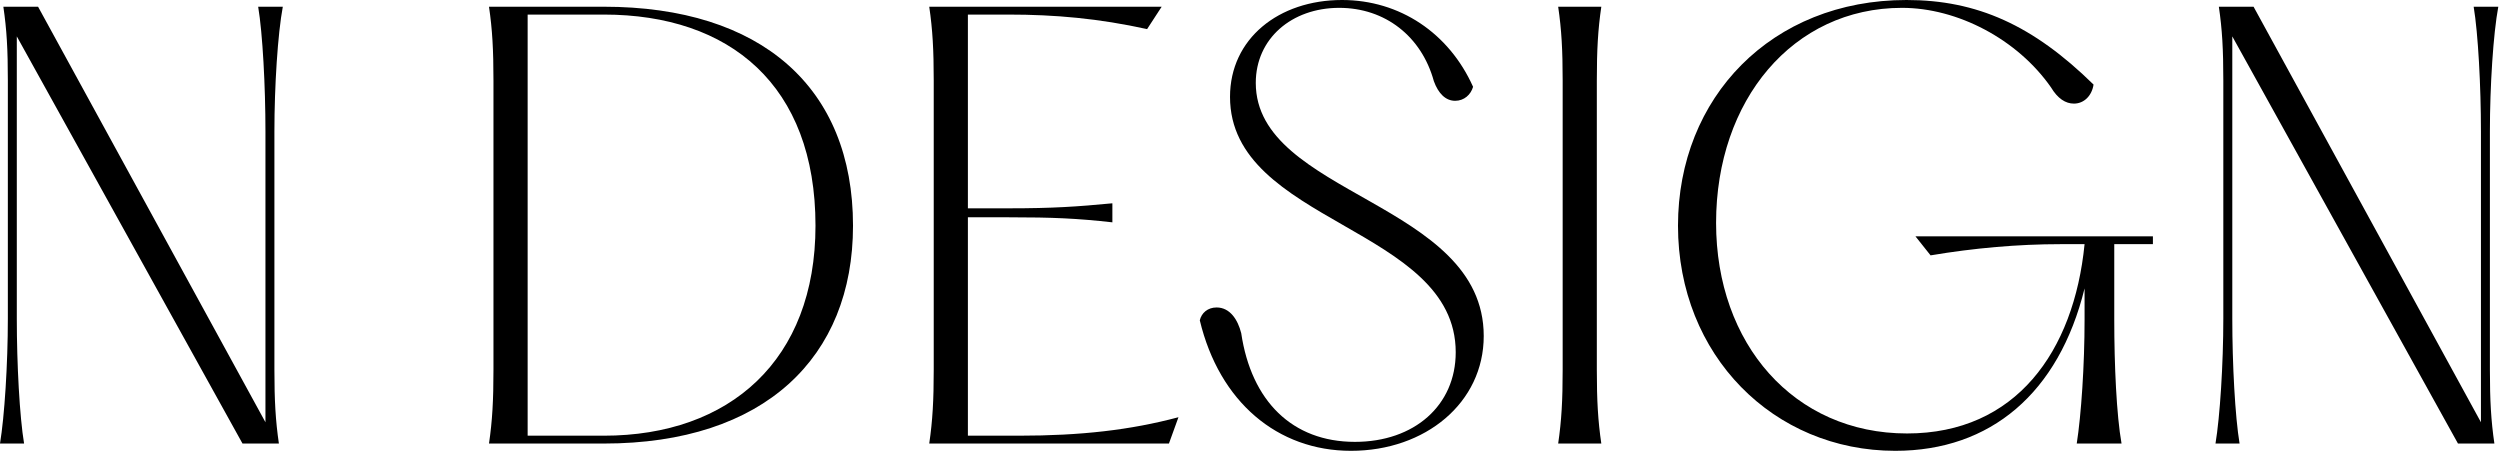
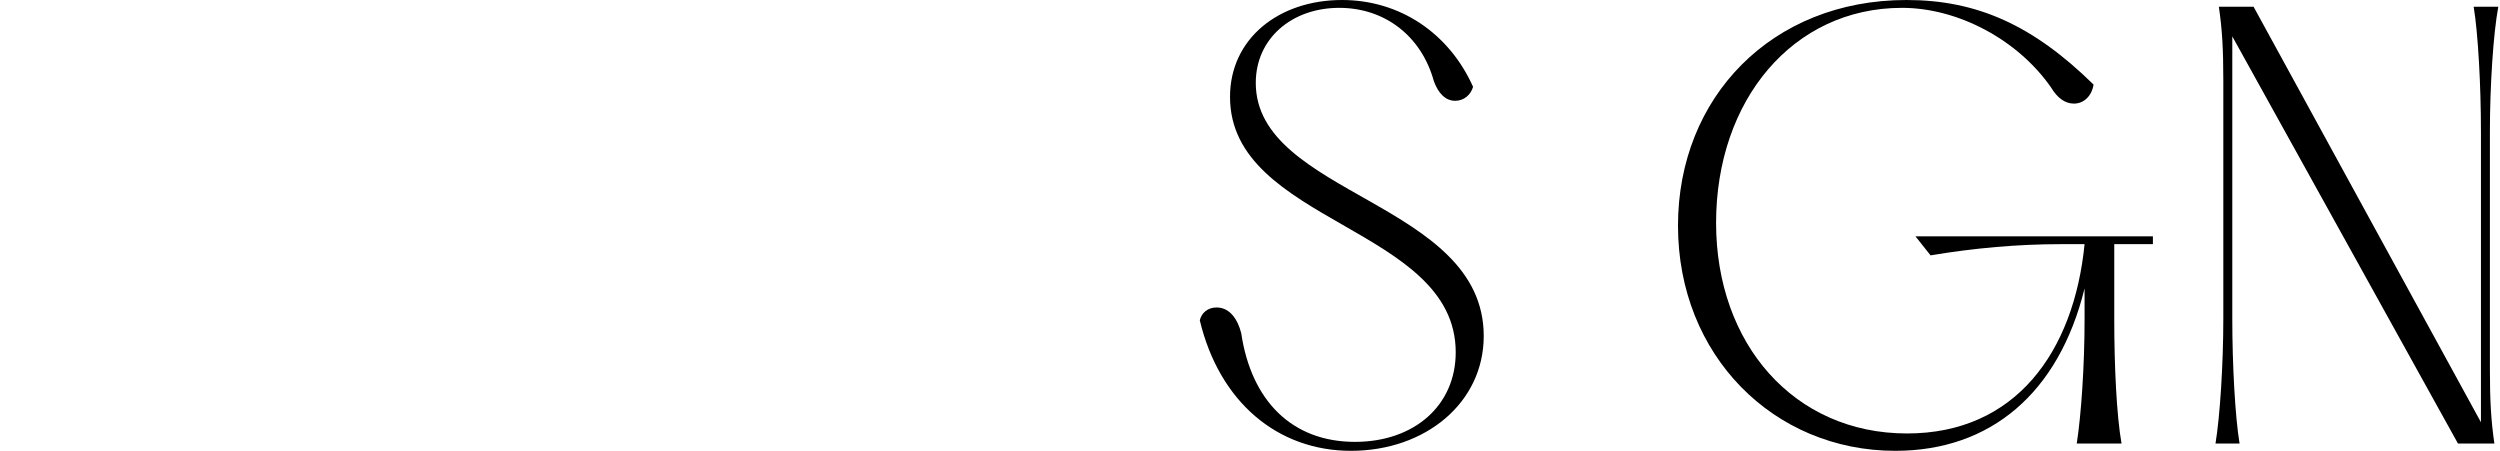
<svg xmlns="http://www.w3.org/2000/svg" fill="none" height="100%" overflow="visible" preserveAspectRatio="none" style="display: block;" viewBox="0 0 122 22" width="100%">
  <g id="n design">
    <path d="M108.116 21.645C108.334 20.333 108.498 17.764 108.498 15.55V3.935C108.498 2.405 108.444 1.448 108.28 0.328H109.974L121.07 20.606V6.422C121.07 4.209 120.933 1.64 120.715 0.328H121.917C121.671 1.64 121.507 4.209 121.507 6.422V18.037C121.507 19.54 121.562 20.524 121.726 21.645H119.949L108.936 1.776V15.55C108.936 17.764 109.072 20.333 109.291 21.645H108.116Z" fill="black" id="Vector" />
    <path d="M92.49 22C86.56 22 81.886 17.354 81.886 11.014C81.886 4.755 86.45 0 93.037 0C96.48 0 99.213 1.23 102.165 4.127C102.083 4.673 101.7 5.056 101.208 5.056C100.798 5.056 100.416 4.81 100.088 4.263C98.448 1.913 95.524 0.383 92.818 0.383C87.489 0.383 83.745 4.892 83.745 10.877C83.745 16.78 87.543 21.153 93.064 21.153C98.366 21.153 101.208 17.163 101.727 11.915H100.552C98.475 11.915 96.316 12.107 94.212 12.462L93.474 11.533H105.062V11.915H103.176V15.605C103.176 17.819 103.285 20.251 103.531 21.645H101.345C101.563 20.251 101.727 17.819 101.727 15.605V14.075C100.47 19.185 97.136 22 92.49 22Z" fill="black" id="Vector_2" />
-     <path d="M76.039 21.645C76.203 20.524 76.258 19.54 76.258 18.037V3.935C76.258 2.432 76.203 1.448 76.039 0.328H78.144C77.98 1.448 77.925 2.432 77.925 3.935V18.037C77.925 19.54 77.98 20.524 78.144 21.645H76.039Z" fill="black" id="Vector_3" />
    <path d="M65.928 22C62.348 22 59.506 19.622 58.55 15.632C58.632 15.277 58.932 15.004 59.37 15.004C60.025 15.004 60.408 15.605 60.572 16.261C61.064 19.568 63.059 21.563 66.12 21.563C69.017 21.563 71.039 19.786 71.039 17.19C71.039 11.068 60.025 10.904 60.025 4.728C60.025 1.886 62.403 0 65.491 0C68.306 0 70.711 1.612 71.886 4.236C71.777 4.619 71.449 4.919 71.012 4.919C70.547 4.919 70.192 4.564 69.973 3.963C69.372 1.776 67.596 0.383 65.355 0.383C63.032 0.383 61.282 1.886 61.282 4.045C61.282 9.538 72.406 9.839 72.406 16.398C72.406 19.65 69.563 22 65.928 22Z" fill="black" id="Vector_4" />
-     <path d="M45.347 21.645C45.511 20.524 45.566 19.54 45.566 18.037V3.935C45.566 2.432 45.511 1.448 45.347 0.328H56.689L55.978 1.421C53.628 0.902 51.496 0.711 49.201 0.711H47.233V10.166H49.228C51.387 10.166 52.562 10.085 54.284 9.921V10.85C52.562 10.658 51.387 10.604 49.228 10.604H47.233V21.262H49.72C52.726 21.262 55.158 20.989 57.509 20.36L57.044 21.645H45.347Z" fill="black" id="Vector_5" />
-     <path d="M23.863 21.645C24.027 20.524 24.081 19.54 24.081 18.037V3.935C24.081 2.432 24.027 1.448 23.863 0.328H29.465C37.145 0.328 41.627 4.263 41.627 11.014C41.627 17.436 37.309 21.645 29.465 21.645H23.863ZM25.749 21.262H29.465C35.614 21.262 39.796 17.573 39.796 11.014C39.796 4.154 35.614 0.711 29.465 0.711H25.749V21.262Z" fill="black" id="Vector_6" />
-     <path d="M0 21.645C0.219 20.333 0.383 17.764 0.383 15.55V3.935C0.383 2.405 0.328 1.448 0.164 0.328H1.858L12.954 20.606V6.422C12.954 4.209 12.817 1.64 12.599 0.328H13.801C13.555 1.64 13.391 4.209 13.391 6.422V18.037C13.391 19.54 13.446 20.524 13.61 21.645H11.834L0.82 1.776V15.55C0.82 17.764 0.957 20.333 1.175 21.645H0Z" fill="black" id="Vector_7" />
  </g>
</svg>